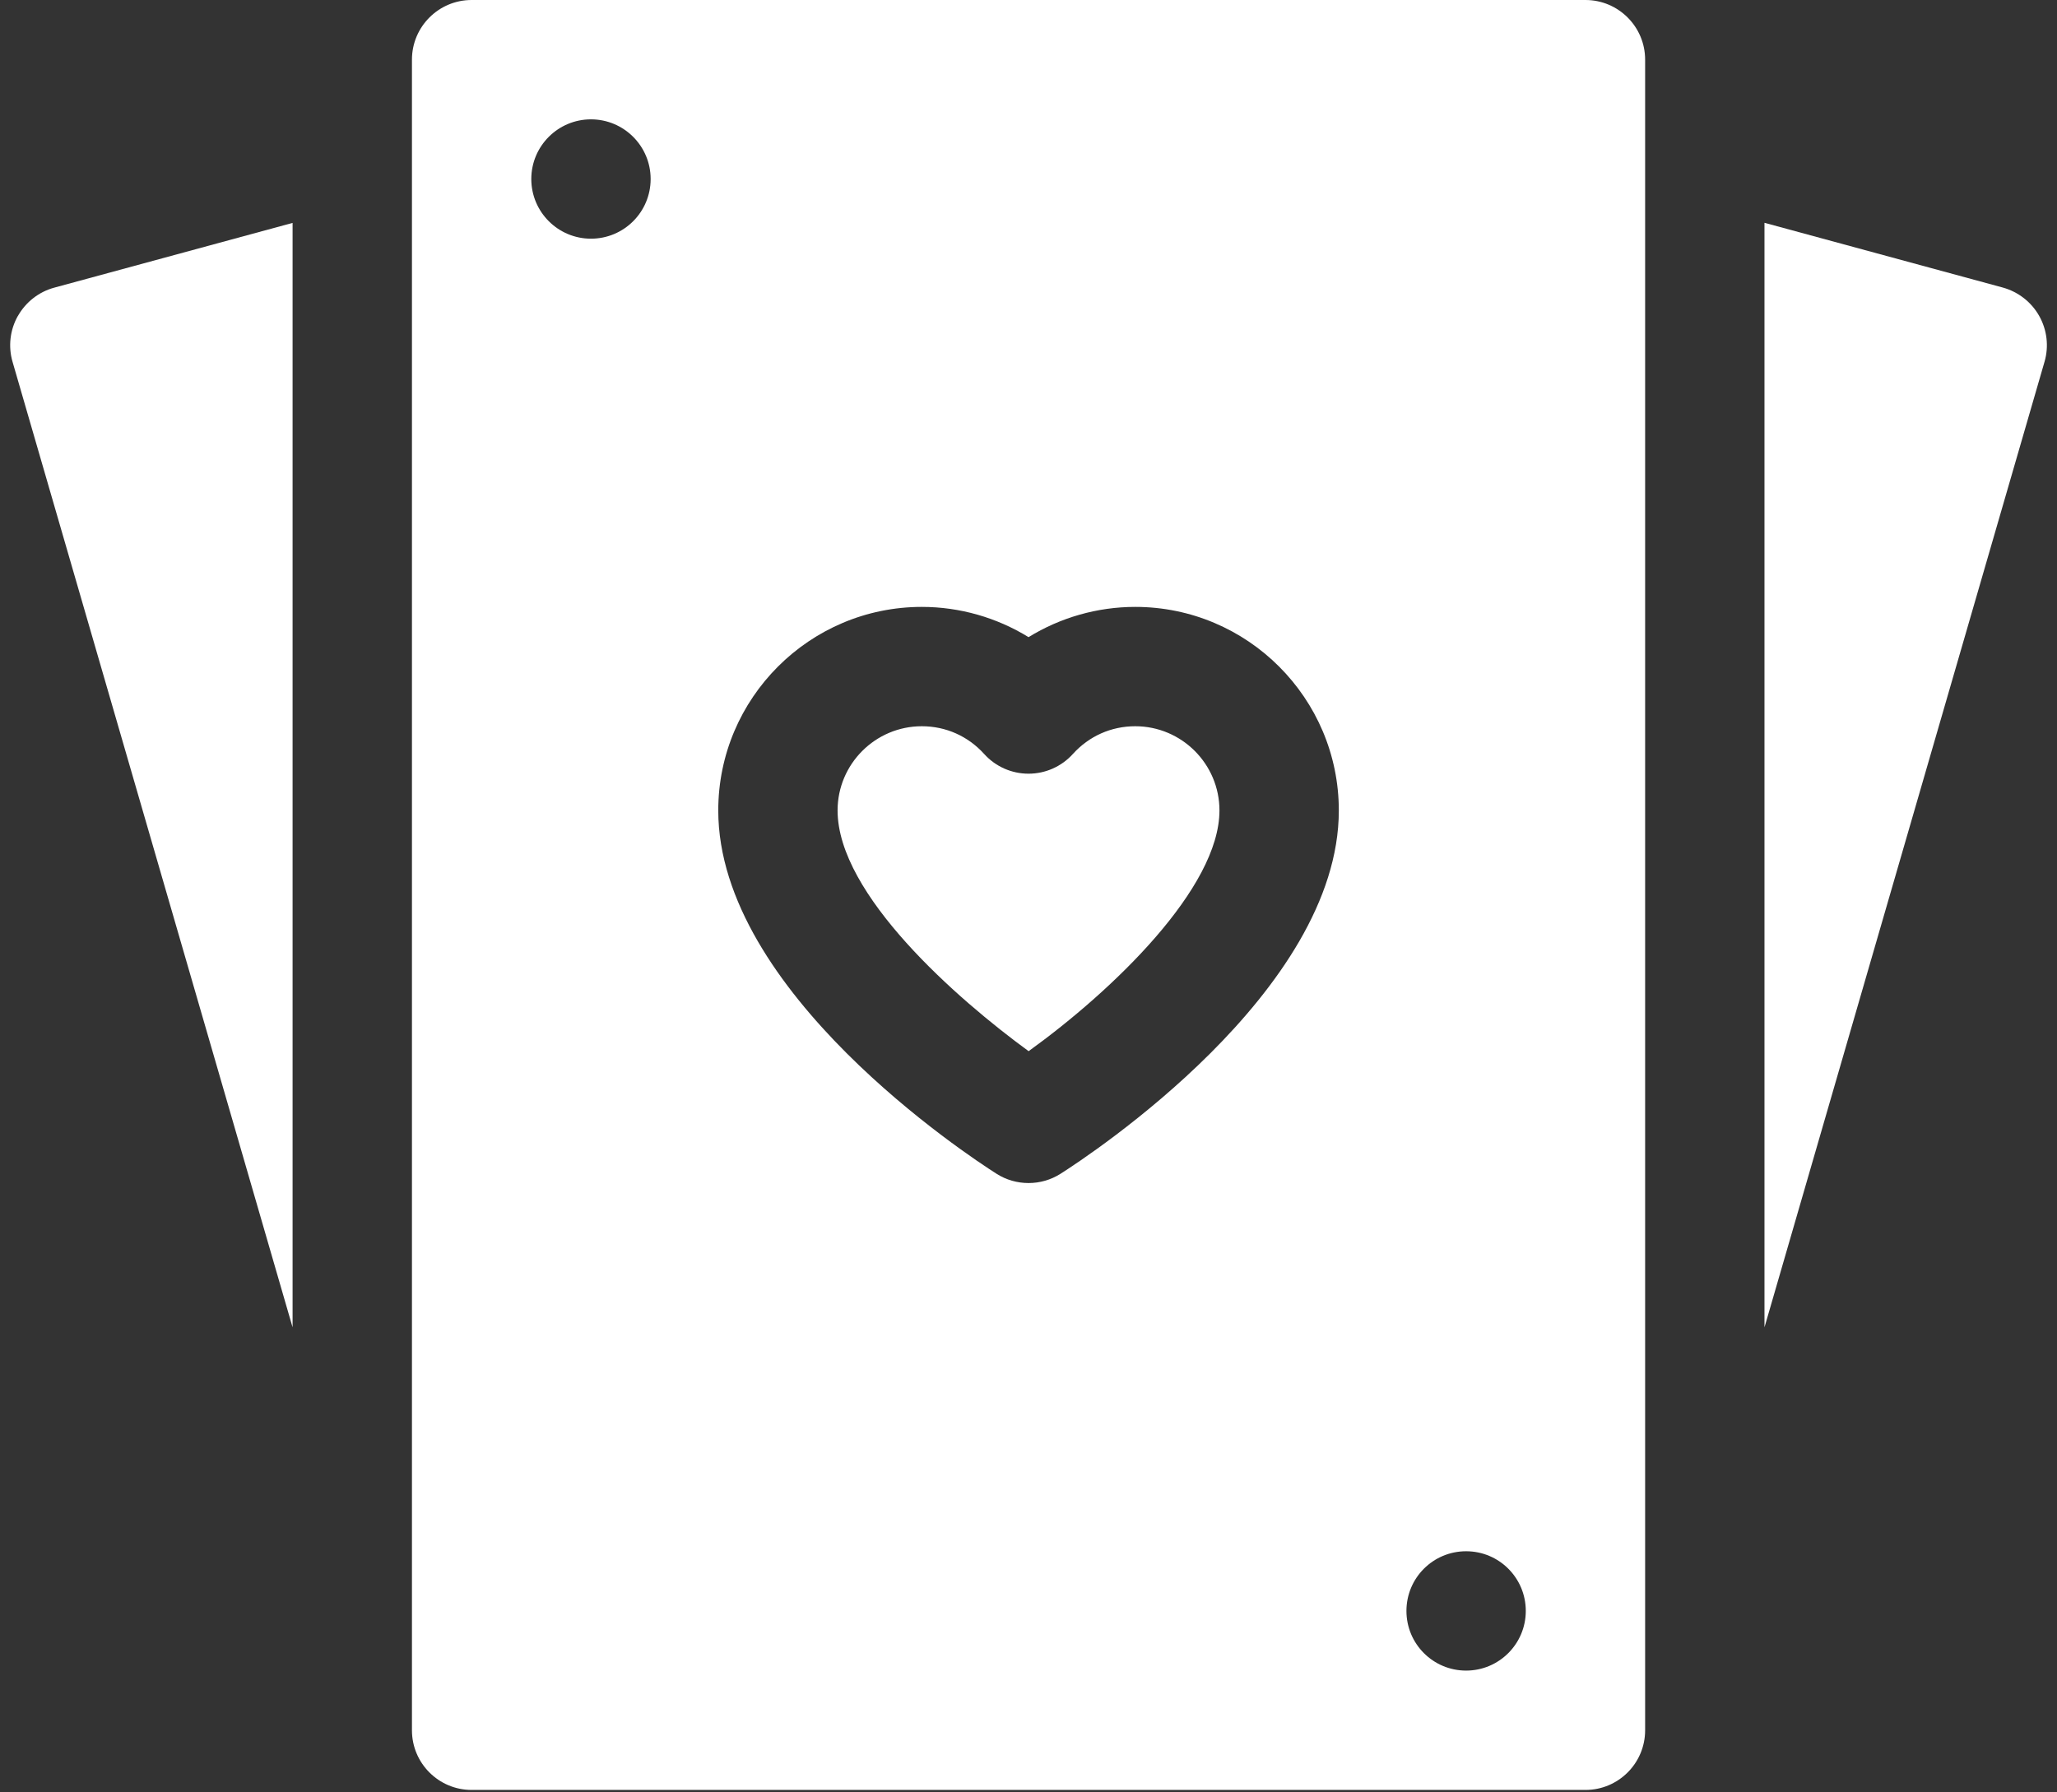
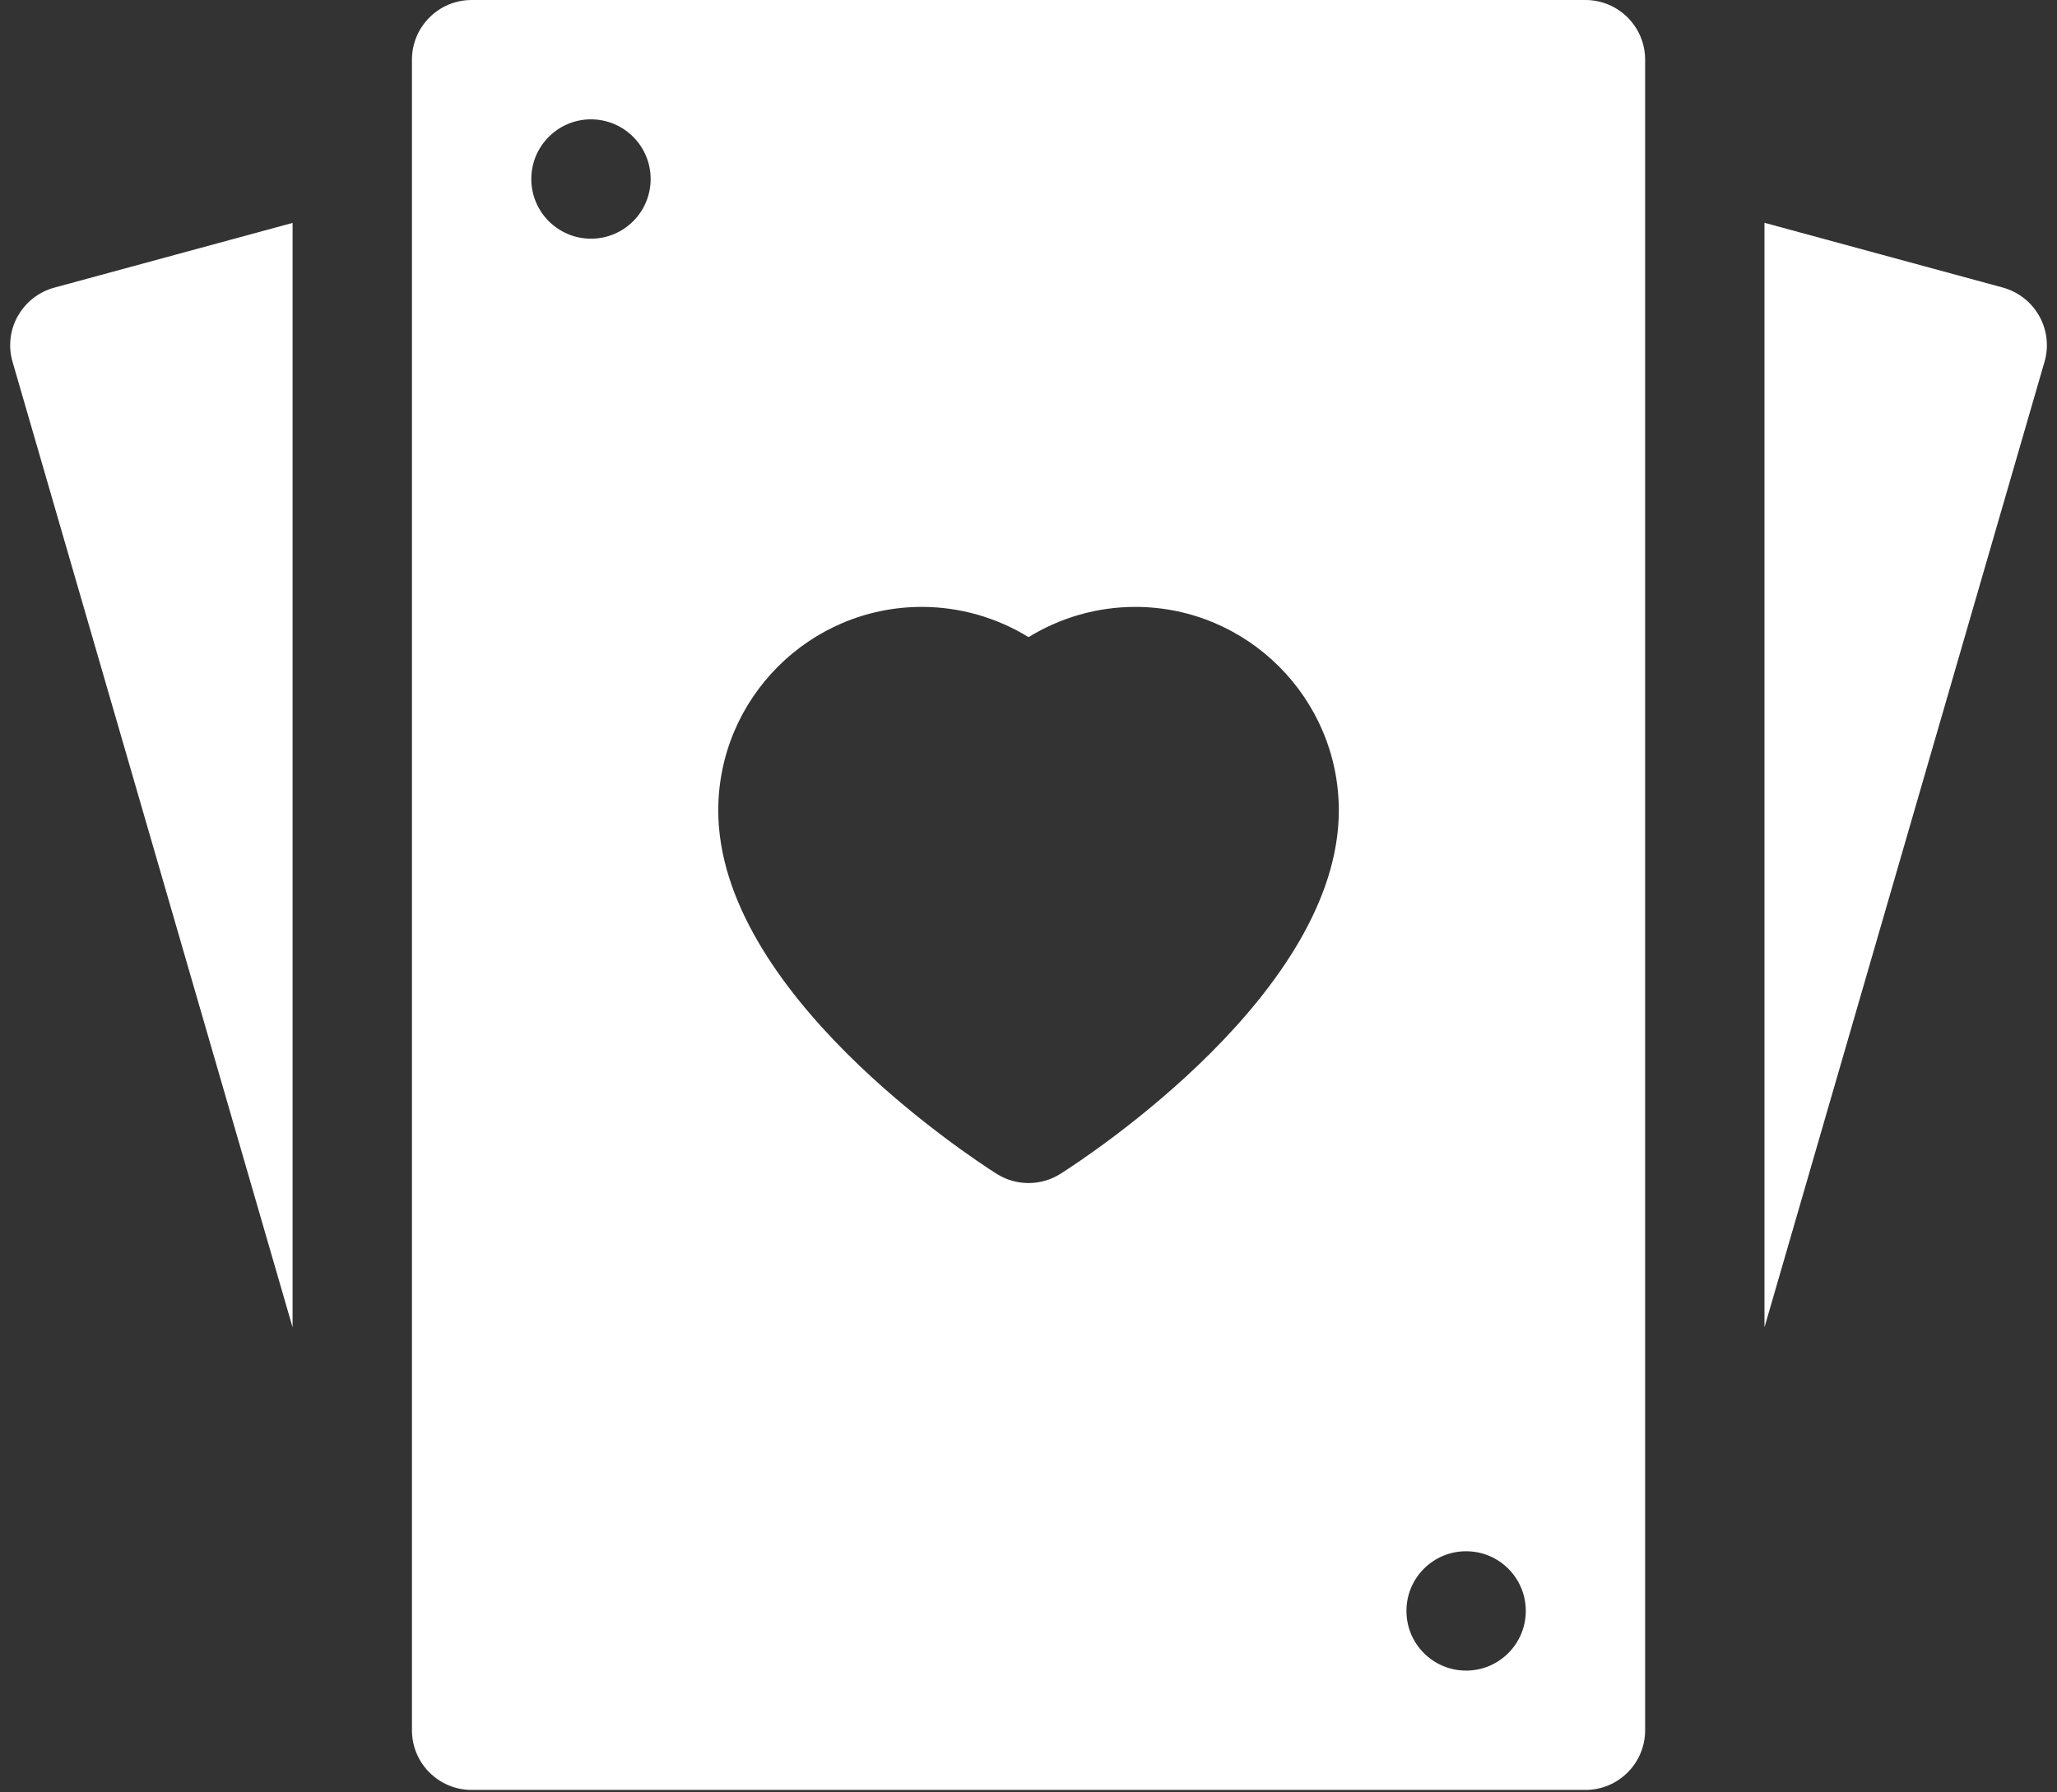
<svg xmlns="http://www.w3.org/2000/svg" width="101" height="88" viewBox="0 0 101 88" fill="none">
  <rect x="0" y="0" width="101" height="88" fill="#333333" stroke="none" />
  <path d="M0.876 15.515C0.491 16.2 0.396 17.01 0.616 17.765L14.366 65.175V10.945L2.661 14.125C1.906 14.33 1.261 14.835 0.876 15.52V15.515Z" fill="white" />
  <path d="M100.127 15.515C99.742 14.83 99.097 14.33 98.342 14.12L86.637 10.94V65.175L100.387 17.765C100.607 17.01 100.512 16.2 100.127 15.515Z" fill="white" />
-   <path d="M55.741 35.66C54.561 35.66 53.471 36.145 52.676 37.025C52.121 37.64 51.331 37.99 50.501 37.99C49.671 37.99 48.881 37.64 48.326 37.025C47.531 36.145 46.441 35.66 45.261 35.66C42.981 35.66 41.126 37.515 41.126 39.795C41.126 43.925 47.011 49.065 50.506 51.615C54.646 48.63 59.876 43.6 59.876 39.795C59.876 37.515 58.021 35.66 55.741 35.66Z" fill="white" />
  <path d="M77.847 0H23.157C21.542 0 20.227 1.31 20.227 2.93V84.96C20.227 86.58 21.542 87.89 23.157 87.89H77.847C79.462 87.89 80.777 86.58 80.777 84.96V2.93C80.777 1.31 79.462 0 77.847 0ZM29.017 11.72C27.402 11.72 26.087 10.41 26.087 8.79C26.087 7.17 27.402 5.86 29.017 5.86C30.632 5.86 31.947 7.17 31.947 8.79C31.947 10.41 30.637 11.72 29.017 11.72ZM52.072 57.635C51.592 57.94 51.047 58.09 50.502 58.09C49.957 58.09 49.412 57.94 48.932 57.635C47.532 56.745 35.267 48.695 35.267 39.795C35.267 34.285 39.752 29.8 45.262 29.8C47.127 29.8 48.942 30.325 50.502 31.285C52.062 30.325 53.877 29.8 55.742 29.8C61.252 29.8 65.737 34.285 65.737 39.795C65.737 48.695 53.472 56.745 52.072 57.635ZM71.987 82.03C70.367 82.03 69.057 80.72 69.057 79.1C69.057 77.48 70.367 76.17 71.987 76.17C73.607 76.17 74.917 77.48 74.917 79.1C74.917 80.72 73.602 82.03 71.987 82.03Z" fill="white" />
</svg>